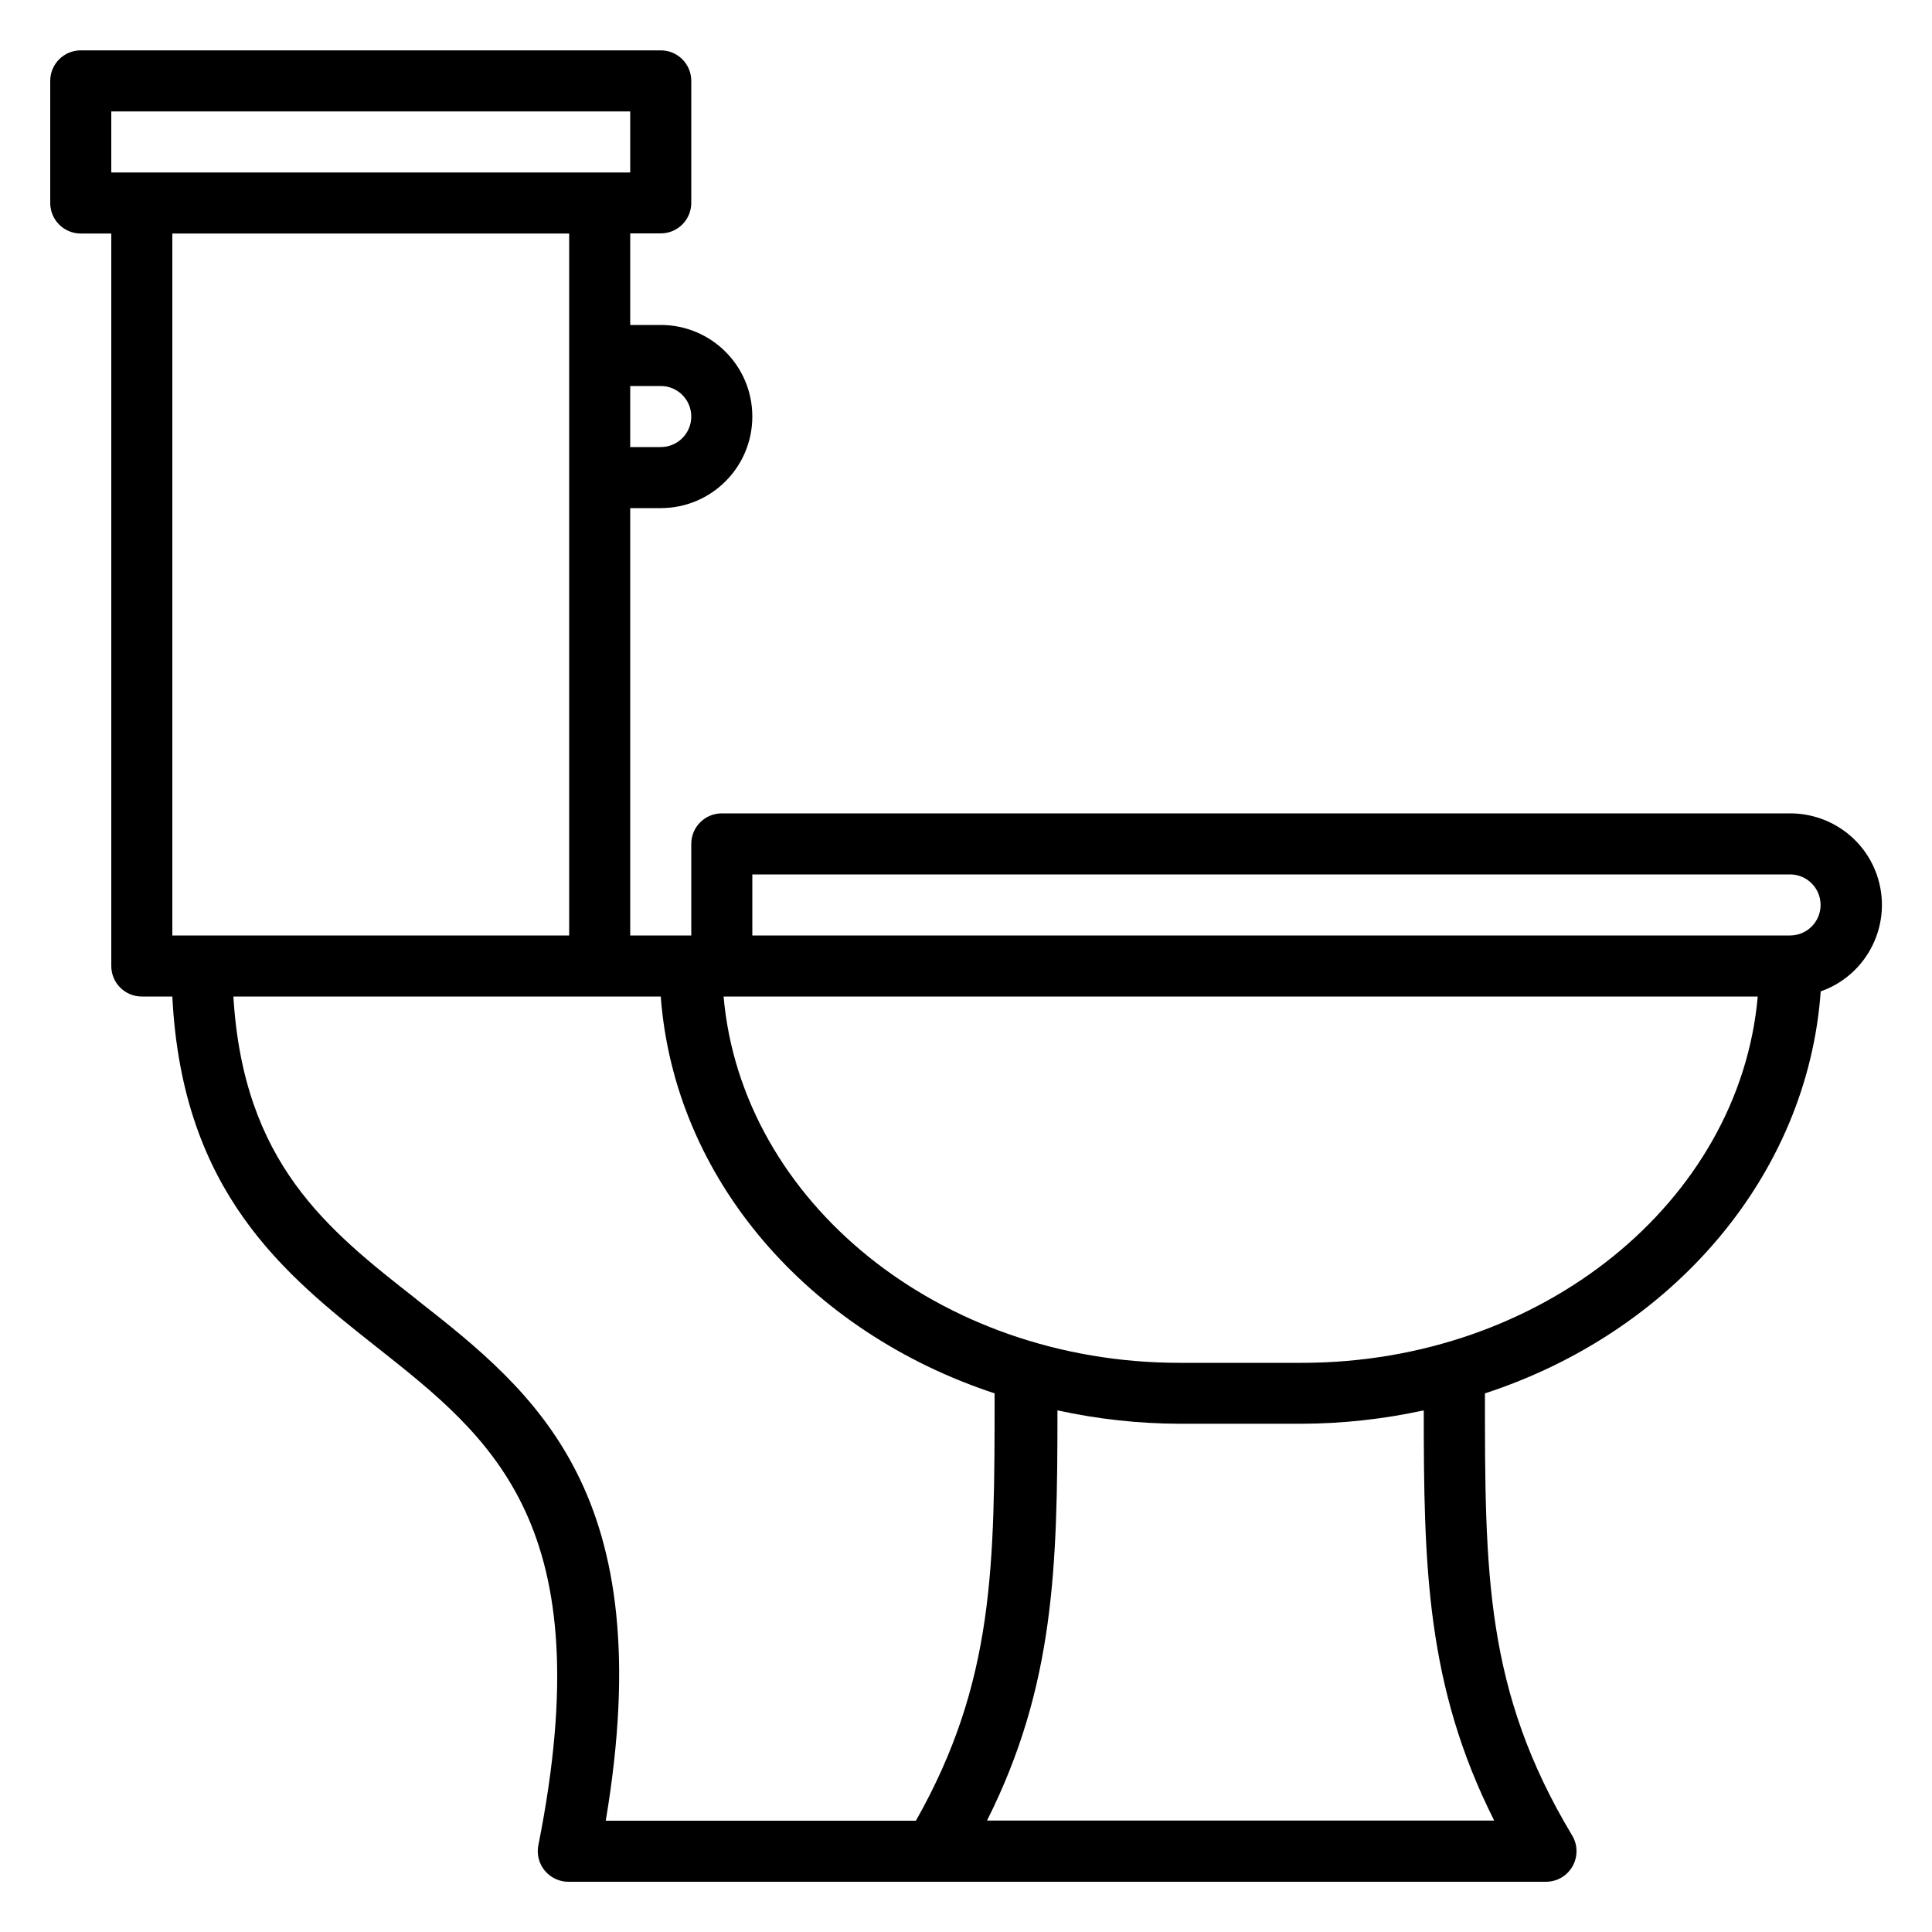
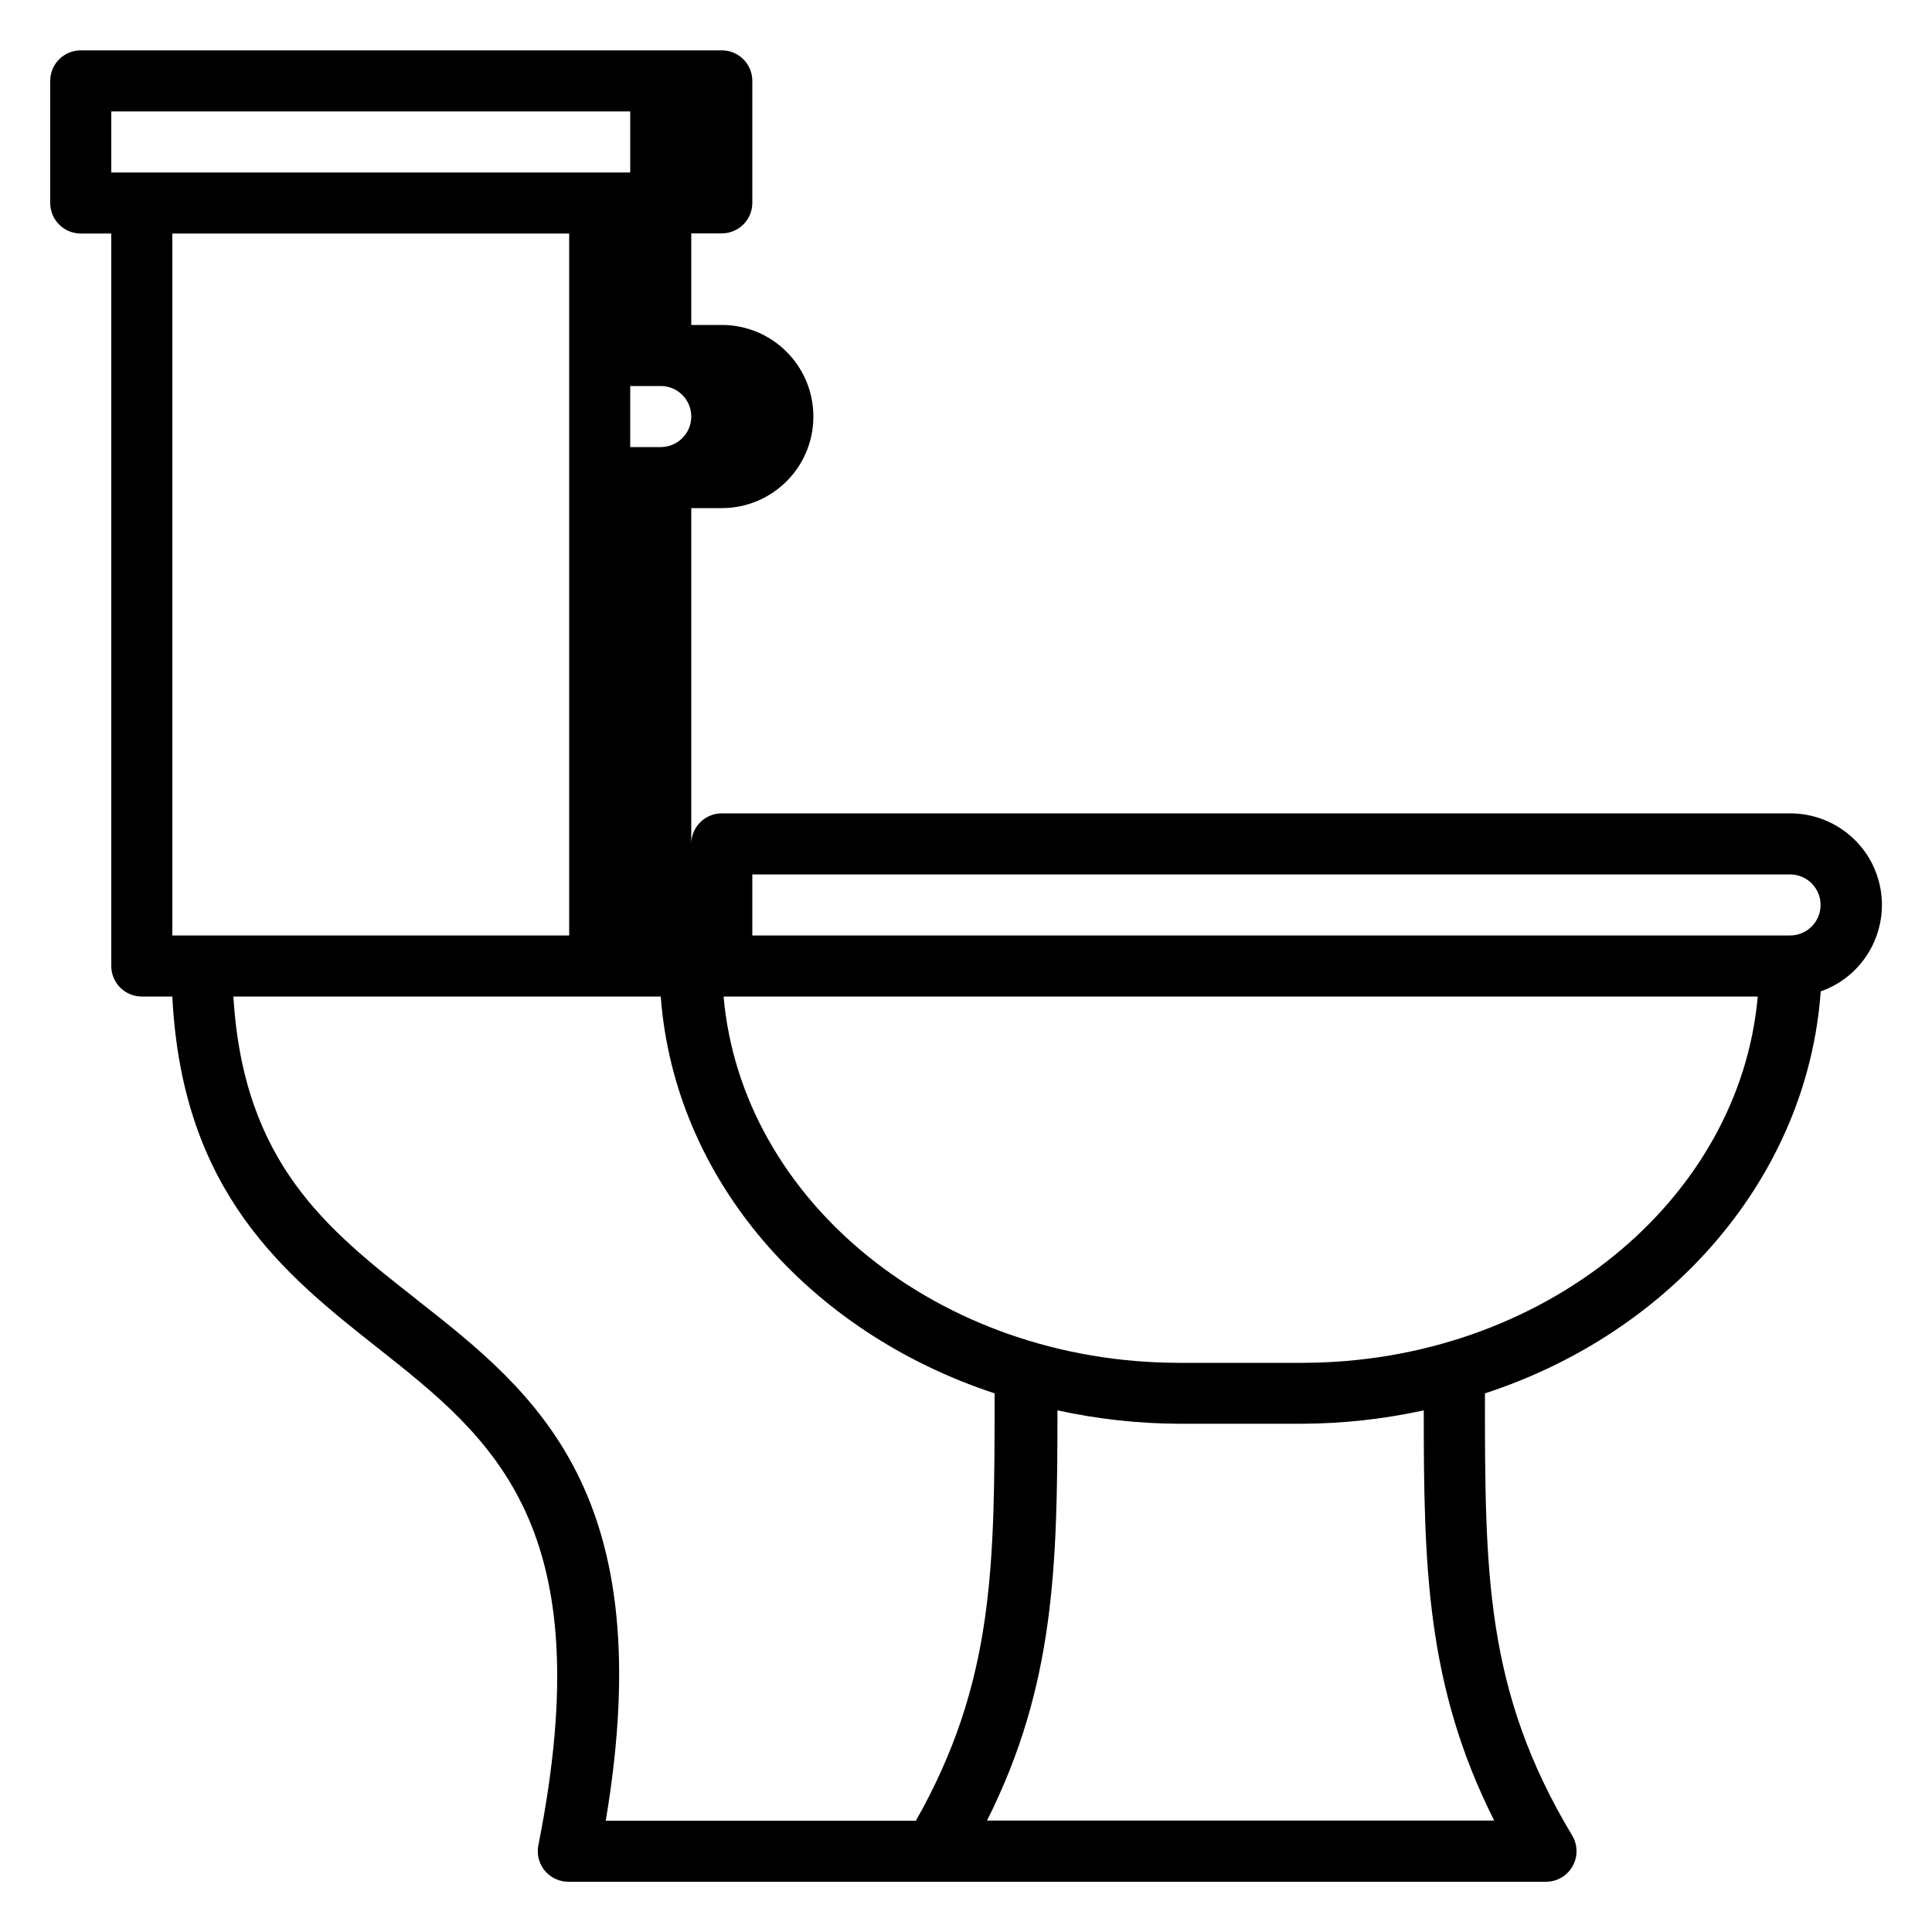
<svg xmlns="http://www.w3.org/2000/svg" id="Layer_1" data-name="Layer 1" viewBox="0 0 150 150">
-   <path d="M138.98,72.63H58.41v-4.74h80.57c1.31,0,2.37,1.06,2.37,2.37s-1.06,2.37-2.37,2.37h0ZM101.06,105.81h-9.48c-18.67,0-34.01-12.56-35.4-28.44h80.29c-1.4,15.88-16.73,28.44-35.4,28.44h0ZM116.01,141.35h-39.38c5.26-10.47,5.47-19.76,5.47-31.85,3.11.68,6.29,1.03,9.48,1.04h9.48c3.19-.01,6.36-.36,9.48-1.04,0,12.09.19,21.37,5.47,31.85h0ZM32.34,100.88c-6.94-5.43-13.44-10.57-14.22-23.51h33.18c1.07,14.22,11.52,26.07,25.92,30.81,0,13.37,0,22.39-6.11,33.18h-24.08c4.27-25.4-5.38-33.18-14.69-40.47h0ZM44.19,18.13v54.5H13.38V18.13h30.81ZM8.64,8.65h40.29v4.74H8.64v-4.74h0ZM51.3,29.97c1.31,0,2.37,1.06,2.37,2.37s-1.06,2.37-2.37,2.37h-2.37v-4.74h2.37ZM138.98,63.15H56.04c-1.31,0-2.37,1.06-2.37,2.37v7.11h-4.74v-33.18h2.37c3.93,0,7.11-3.18,7.11-7.11s-3.18-7.11-7.11-7.11h-2.37v-7.11h2.37c1.31,0,2.37-1.06,2.37-2.37V6.28c0-1.31-1.06-2.37-2.37-2.37H6.27c-1.31,0-2.37,1.06-2.37,2.37v9.48c0,1.31,1.06,2.37,2.37,2.37h2.37v56.87c0,1.31,1.06,2.37,2.37,2.37h2.37c.76,15.26,8.77,21.61,15.88,27.23,9,7.11,17.49,13.82,12.54,38.65-.26,1.28.56,2.53,1.85,2.8.18.04.36.05.55.05h75.83c1.31,0,2.37-1.06,2.37-2.37,0-.43-.11-.84-.33-1.21-6.78-11.28-6.78-20.45-6.78-34.34,14.55-4.74,25.05-16.9,26.07-31.21,3.7-1.3,5.65-5.36,4.35-9.07-1-2.85-3.7-4.75-6.72-4.75h0Z" />
+   <path d="M138.98,72.63H58.41v-4.74h80.57c1.31,0,2.37,1.06,2.37,2.37s-1.06,2.37-2.37,2.37h0ZM101.06,105.81h-9.48c-18.67,0-34.01-12.56-35.4-28.44h80.29c-1.4,15.88-16.73,28.44-35.4,28.44h0ZM116.01,141.35h-39.38c5.26-10.47,5.47-19.76,5.47-31.85,3.11.68,6.29,1.03,9.48,1.04h9.48c3.19-.01,6.36-.36,9.48-1.04,0,12.09.19,21.37,5.47,31.85h0ZM32.34,100.88c-6.94-5.43-13.44-10.57-14.22-23.51h33.18c1.07,14.22,11.52,26.07,25.92,30.81,0,13.37,0,22.39-6.11,33.18h-24.08c4.27-25.4-5.38-33.18-14.69-40.47h0ZM44.19,18.13v54.5H13.38V18.13h30.81ZM8.64,8.65h40.29v4.74H8.64v-4.74h0ZM51.3,29.97c1.31,0,2.37,1.06,2.37,2.37s-1.06,2.37-2.37,2.37h-2.37v-4.74h2.37ZM138.98,63.15H56.04c-1.31,0-2.37,1.06-2.37,2.37v7.11v-33.18h2.37c3.93,0,7.11-3.18,7.11-7.11s-3.18-7.11-7.11-7.11h-2.37v-7.11h2.37c1.31,0,2.37-1.06,2.37-2.37V6.28c0-1.31-1.06-2.37-2.37-2.37H6.27c-1.31,0-2.37,1.06-2.37,2.37v9.48c0,1.31,1.06,2.37,2.37,2.37h2.37v56.87c0,1.31,1.06,2.37,2.37,2.37h2.37c.76,15.26,8.77,21.61,15.88,27.23,9,7.11,17.49,13.82,12.54,38.65-.26,1.28.56,2.53,1.85,2.8.18.04.36.05.55.05h75.83c1.31,0,2.37-1.06,2.37-2.37,0-.43-.11-.84-.33-1.21-6.78-11.28-6.78-20.45-6.78-34.34,14.55-4.74,25.05-16.9,26.07-31.21,3.7-1.3,5.65-5.36,4.35-9.07-1-2.85-3.7-4.75-6.72-4.75h0Z" />
</svg>